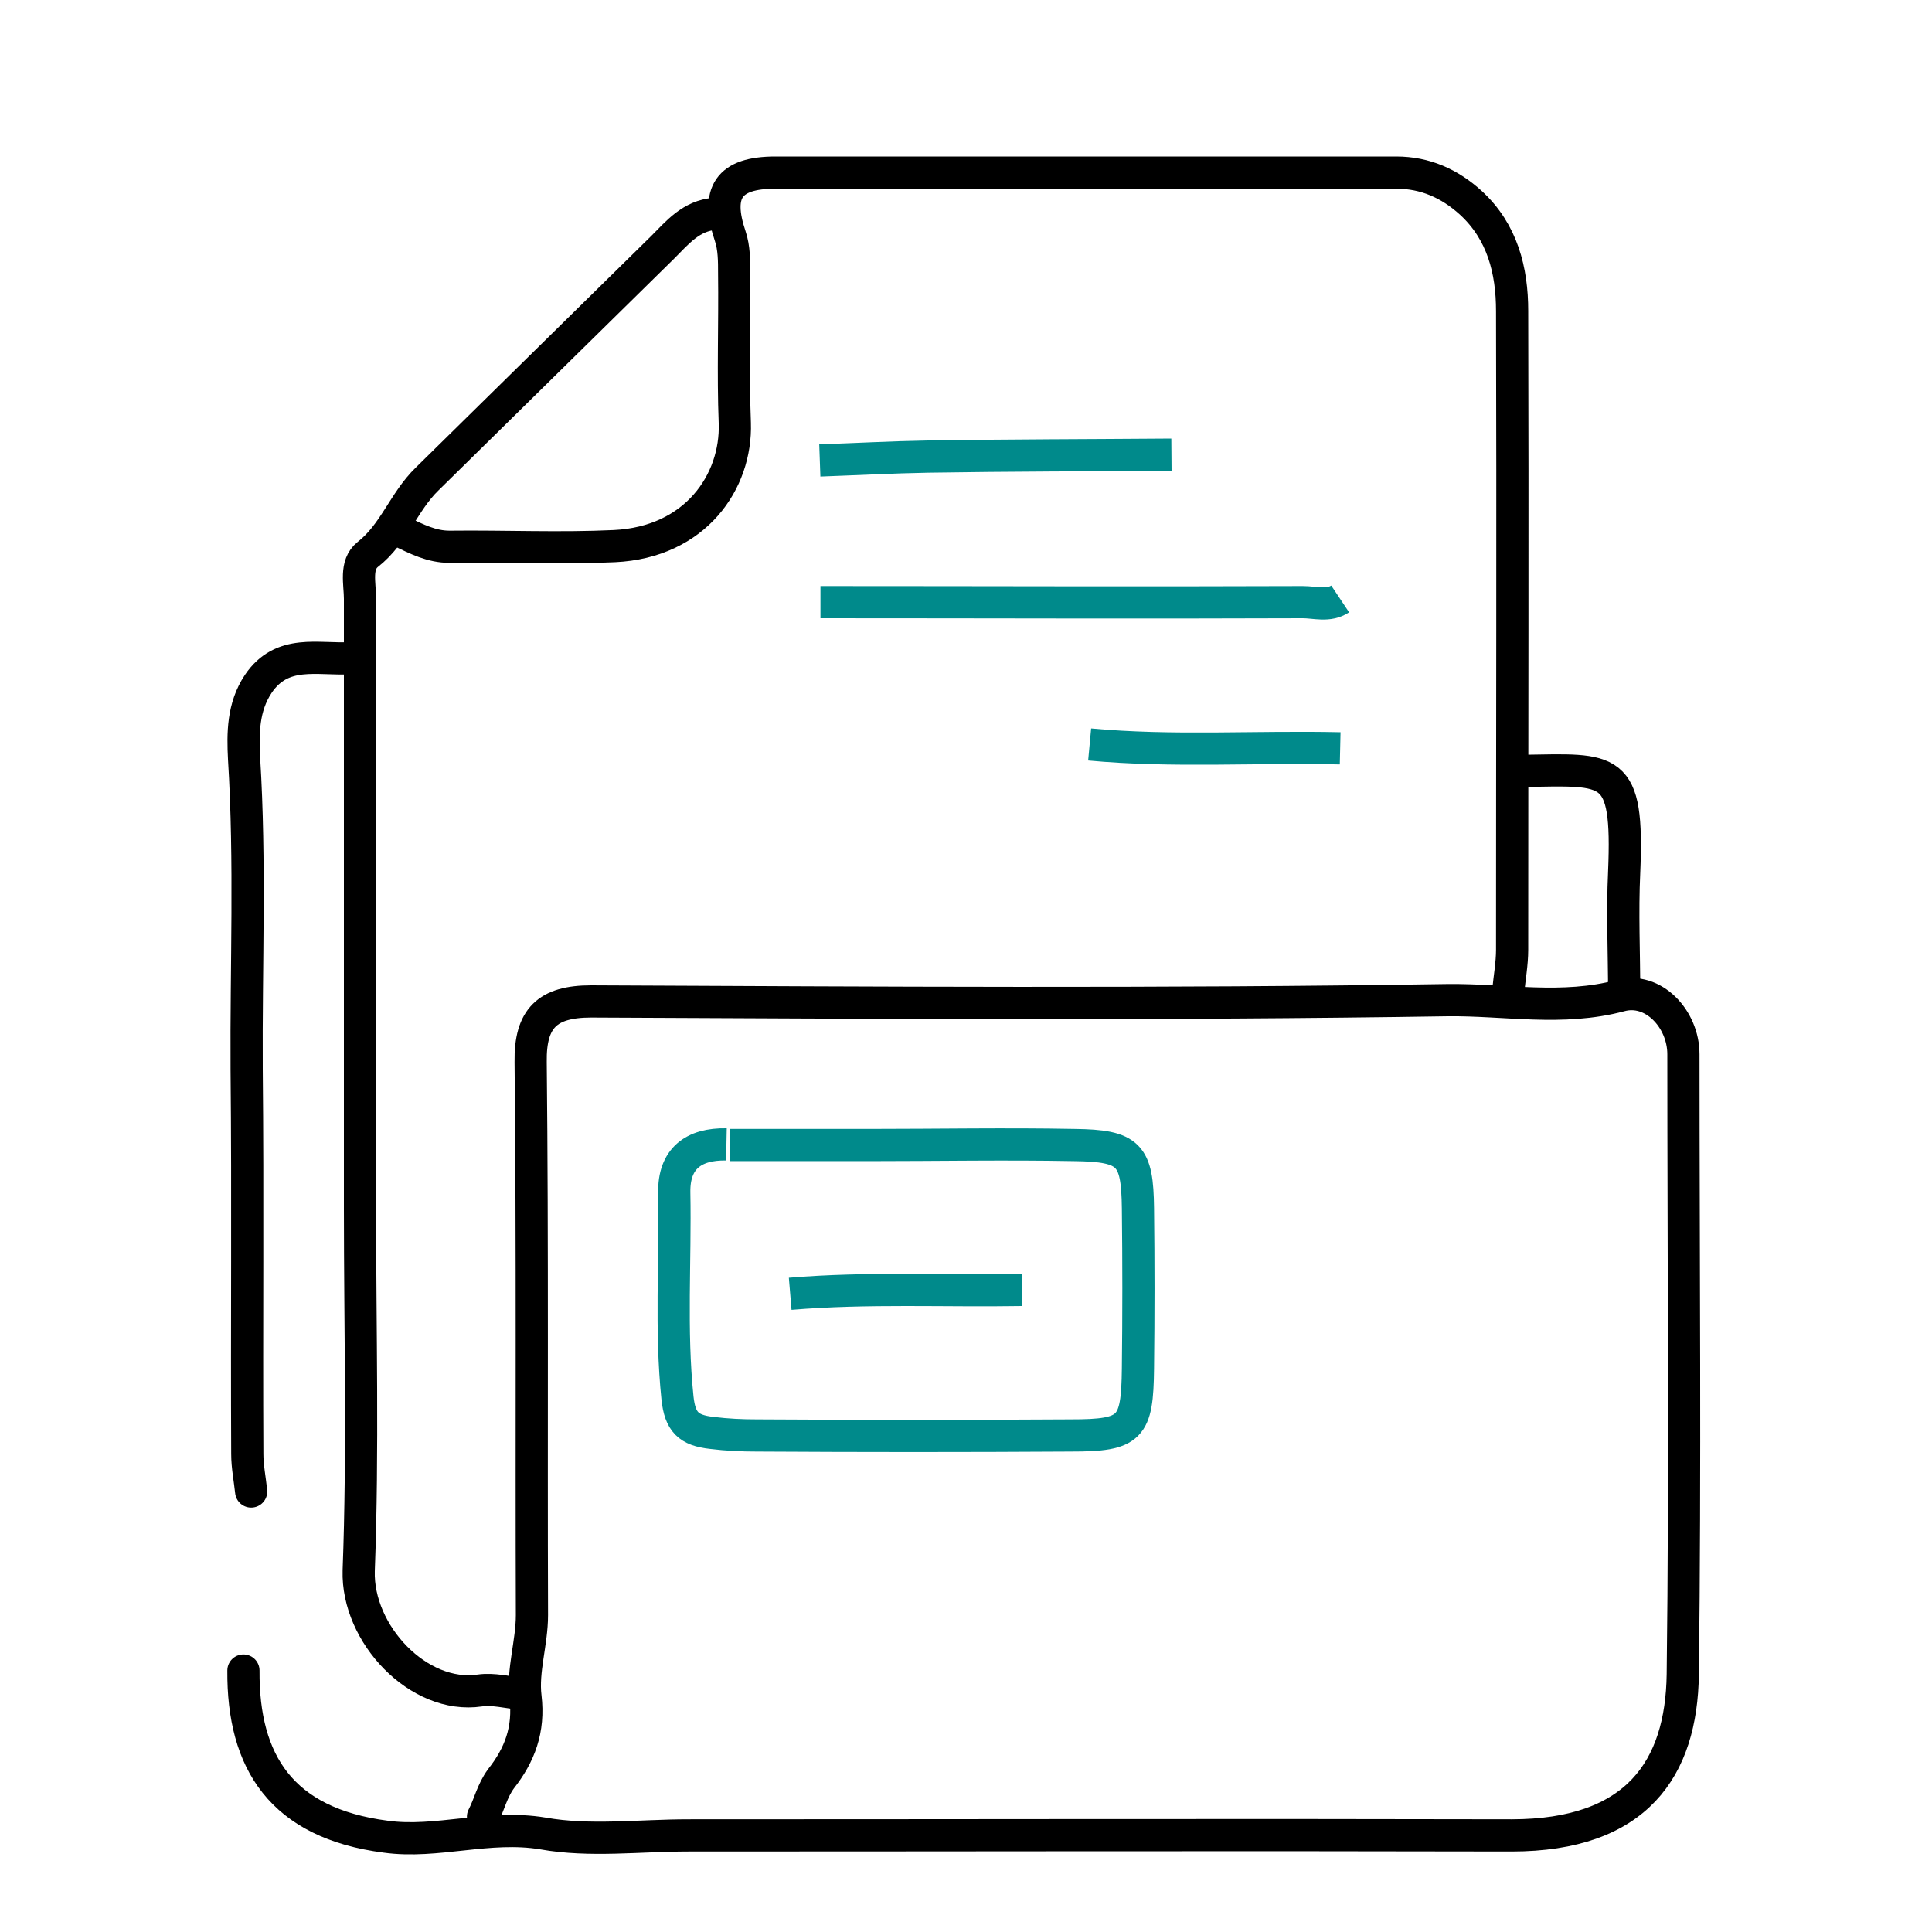
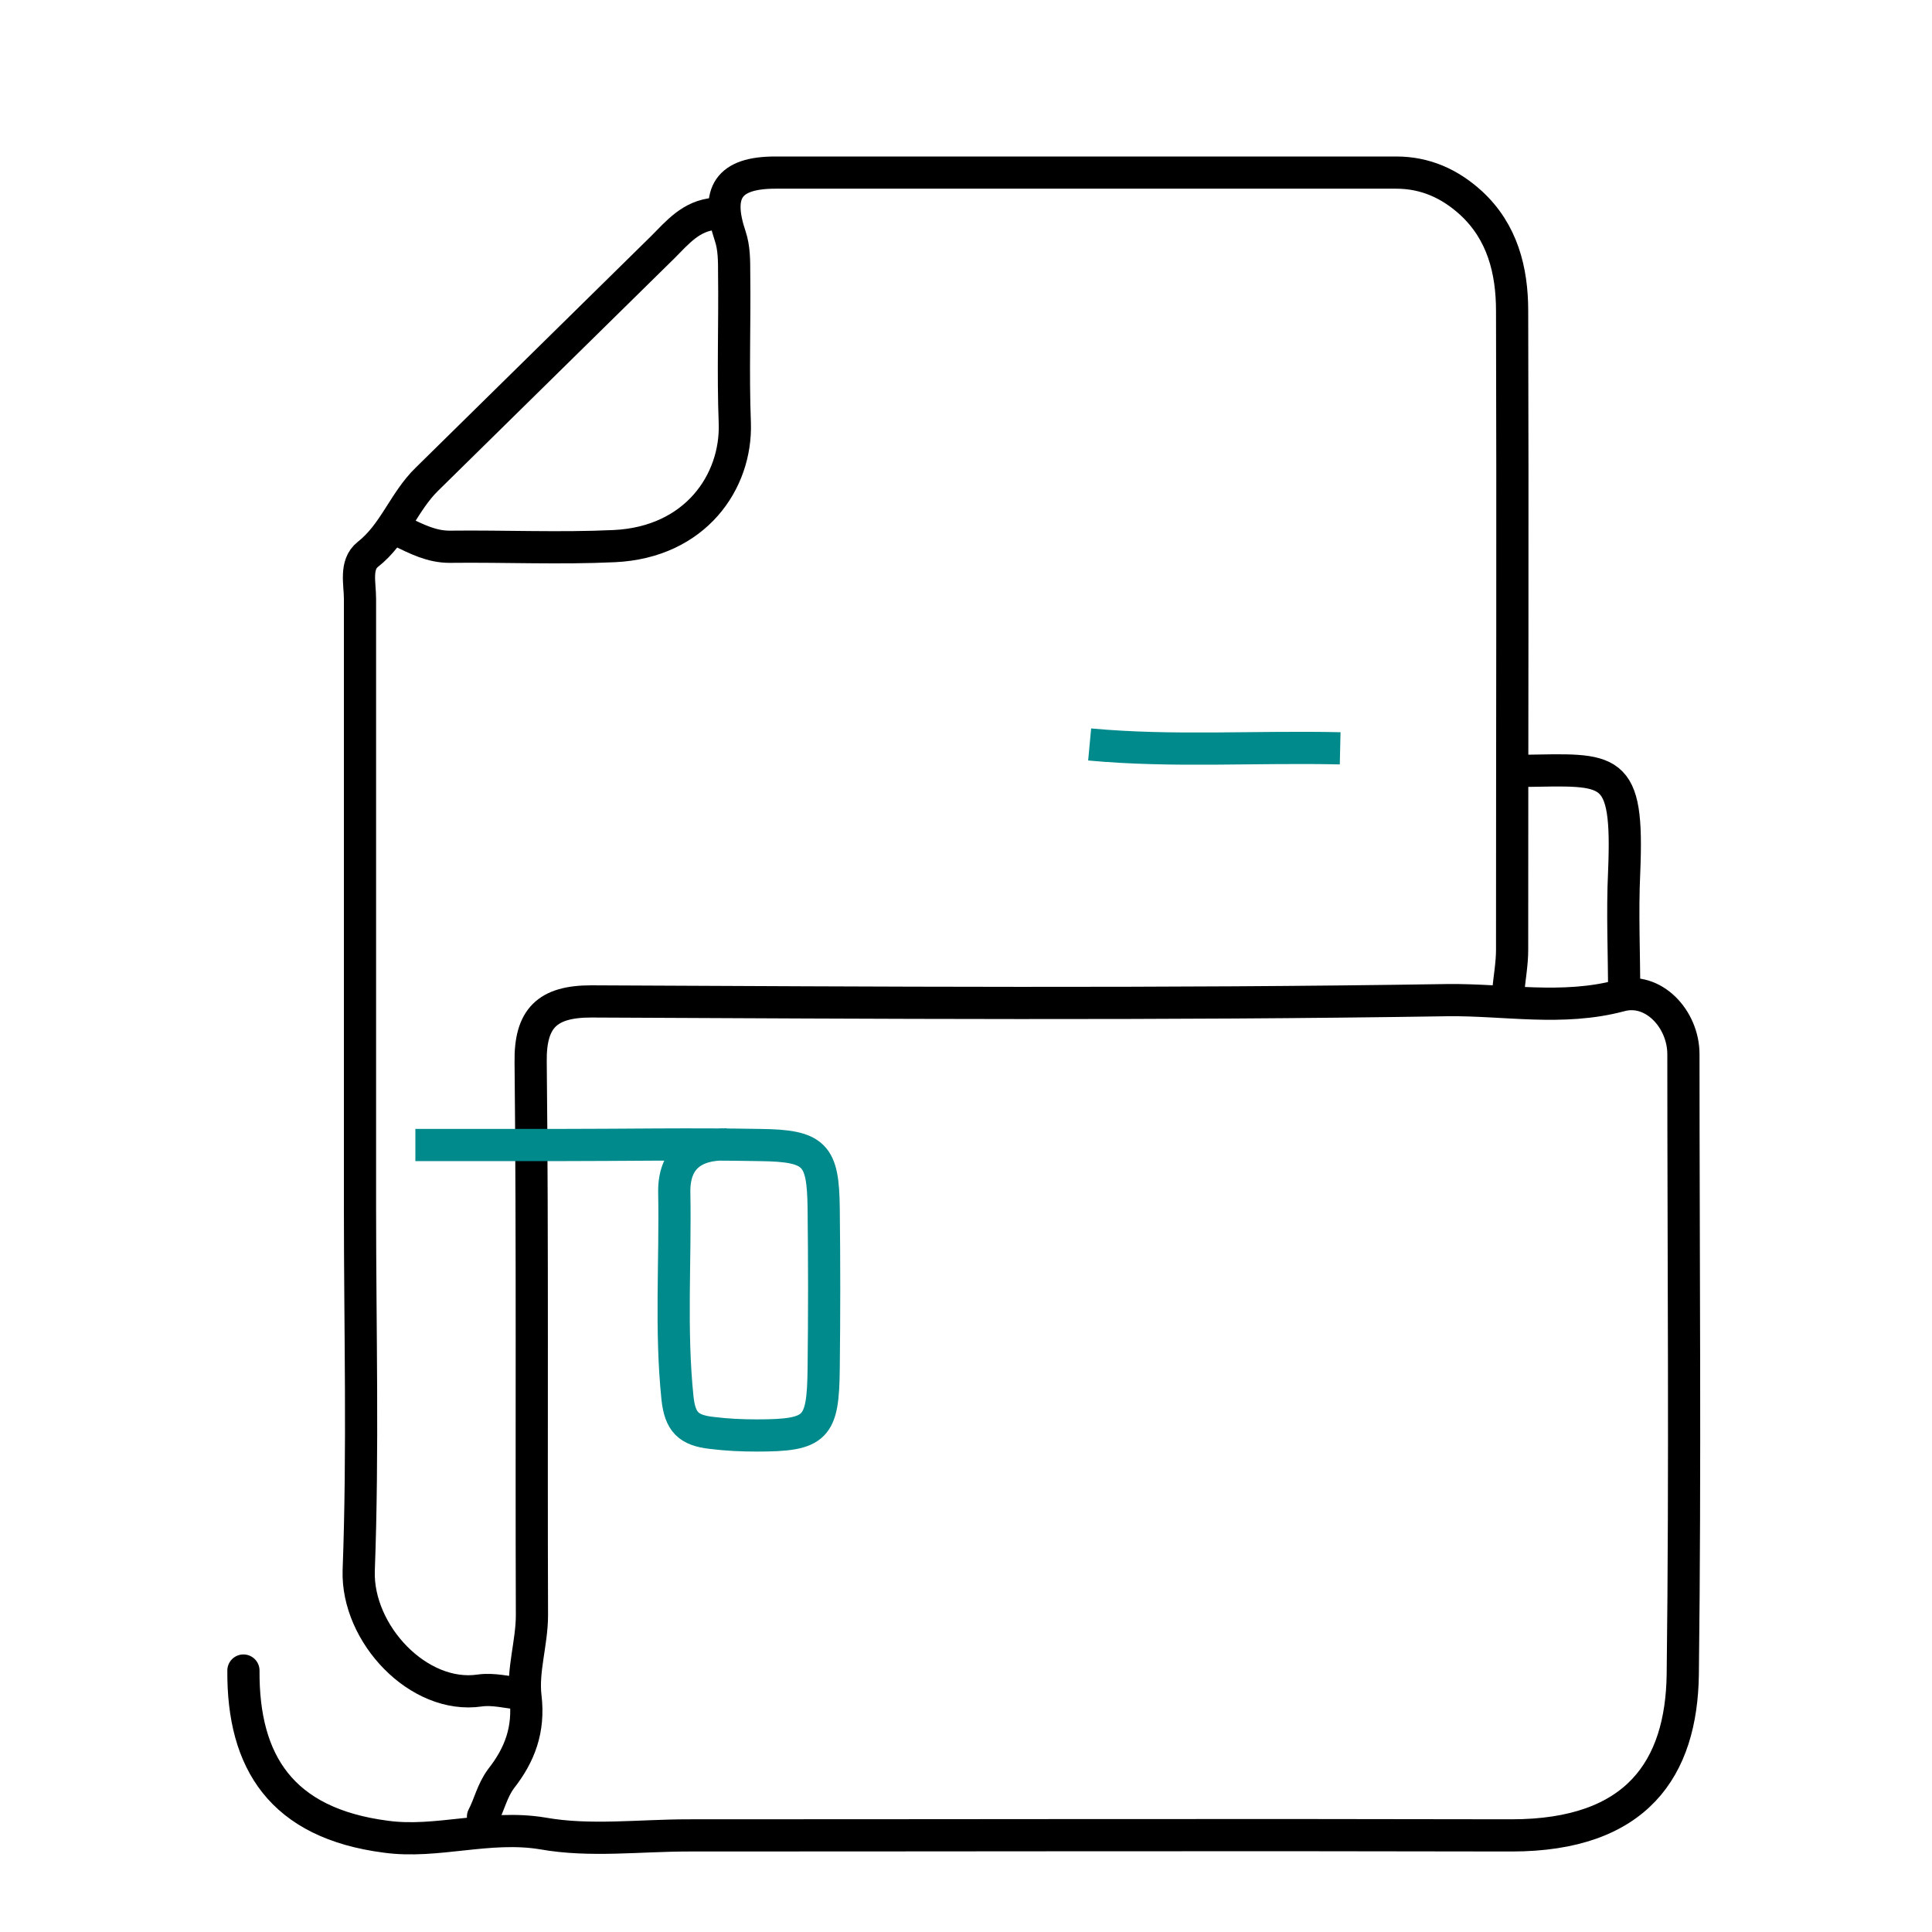
<svg xmlns="http://www.w3.org/2000/svg" version="1.1" id="Laag_2" x="0px" y="0px" viewBox="0 0 300 300" style="enable-background:new 0 0 300 300;" xml:space="preserve">
  <style type="text/css">
	.st0{fill:none;stroke:#000000;stroke-width:5;stroke-linecap:round;stroke-linejoin:round;stroke-miterlimit:10;}
	.st1{fill:none;stroke:#008A8B;stroke-width:5;stroke-miterlimit:10;}
</style>
  <path class="st0" d="M75,282.1c1-1.9,1.4-4,2.8-5.9c2.9-3.7,4.4-7.6,3.8-12.7c-0.5-4.1,1-8.4,1-12.7c-0.1-28.6,0.1-57.2-0.2-85.9  c-0.1-6.8,2.6-9.4,9.4-9.4c44.3,0.2,88.7,0.5,133-0.2c8.9-0.1,17.8,1.7,26.8-0.7c5.1-1.4,9.8,3.6,9.8,9.1c0,32.1,0.3,64.2-0.1,96.3  c-0.2,14.6-7.1,25-26.6,25c-42.6-0.1-85.2,0-127.8,0c-7.6,0-15.3,1-22.6-0.3c-8.4-1.4-16.5,1.6-24.4,0.5  c-16.2-2.1-22.2-11.6-22.1-25.8" />
  <path class="st0" d="M234.2,153.9c0.2-2.1,0.6-4.3,0.6-6.4c0-33.1,0.1-66.1,0-99.2c0-6.3-1.5-12.3-6.4-16.8c-3.3-3-7.1-4.7-11.6-4.7  c-32.1,0-64.3,0-96.4,0c-7.3,0-9.3,3.1-7,9.9c0.6,1.8,0.6,3.8,0.6,5.8c0.1,7.7-0.2,15.5,0.1,23.2c0.3,9.1-6.1,18.5-18.7,19.1  c-8.5,0.4-17,0-25.6,0.1c-2.8,0-5.1-1.2-7.6-2.4" />
  <path class="st0" d="M111,33.2c-3.7,0.3-5.8,2.9-8.1,5.2c-12.2,12-24.4,24-36.6,36c-3.6,3.5-5.1,8.5-9.2,11.7  c-2,1.6-1.2,4.5-1.2,6.9c0,31.5,0,63.1,0,94.6c0,18.8,0.5,37.5-0.2,56.3c-0.3,9.8,9.3,20,18.8,18.6c2.1-0.3,4.3,0.3,6.4,0.5" />
-   <path class="st0" d="M54.4,102.2c-5,0.3-10.6-1.5-14.3,4c-2.4,3.6-2.4,7.7-2.2,11.6c1,16.1,0.3,32.1,0.4,48.2  c0.2,19.9,0,39.8,0.1,59.8c0,1.9,0.4,3.9,0.6,5.8" />
-   <path class="st1" d="M208.1,93c-1.8,1.2-3.9,0.5-5.8,0.5c-25,0.1-50,0-74.9,0" />
-   <path class="st1" d="M181.9,70.6c-12.6,0.1-25.2,0.1-37.8,0.3c-5.6,0.1-11.2,0.4-16.8,0.6" />
  <path class="st1" d="M208.1,116.2c-13-0.3-26,0.6-38.9-0.6" />
  <path class="st0" d="M236.5,119.7c13.7-0.2,16.4-1.1,15.7,15.7c-0.3,6.3,0,12.6,0,18.9" />
-   <path class="st1" d="M158.7,200.3c-12,0.2-24-0.4-36,0.6" />
-   <path class="st1" d="M112.8,177.7c-5.1-0.1-8.2,2.2-8.1,7.5c0.2,10.6-0.6,21.3,0.5,31.9c0.4,3.7,1.7,5,5.3,5.4  c2.4,0.3,4.7,0.4,7,0.4c16.3,0.1,32.5,0.1,48.8,0c9.3,0,10.3-1.1,10.4-10.4c0.1-8.3,0.1-16.6,0-24.9c-0.1-8.3-1.3-9.7-9.9-9.8  c-10.6-0.2-21.3,0-32,0c-7.2,0-14.3,0-21.5,0" />
+   <path class="st1" d="M112.8,177.7c-5.1-0.1-8.2,2.2-8.1,7.5c0.2,10.6-0.6,21.3,0.5,31.9c0.4,3.7,1.7,5,5.3,5.4  c2.4,0.3,4.7,0.4,7,0.4c9.3,0,10.3-1.1,10.4-10.4c0.1-8.3,0.1-16.6,0-24.9c-0.1-8.3-1.3-9.7-9.9-9.8  c-10.6-0.2-21.3,0-32,0c-7.2,0-14.3,0-21.5,0" />
</svg>